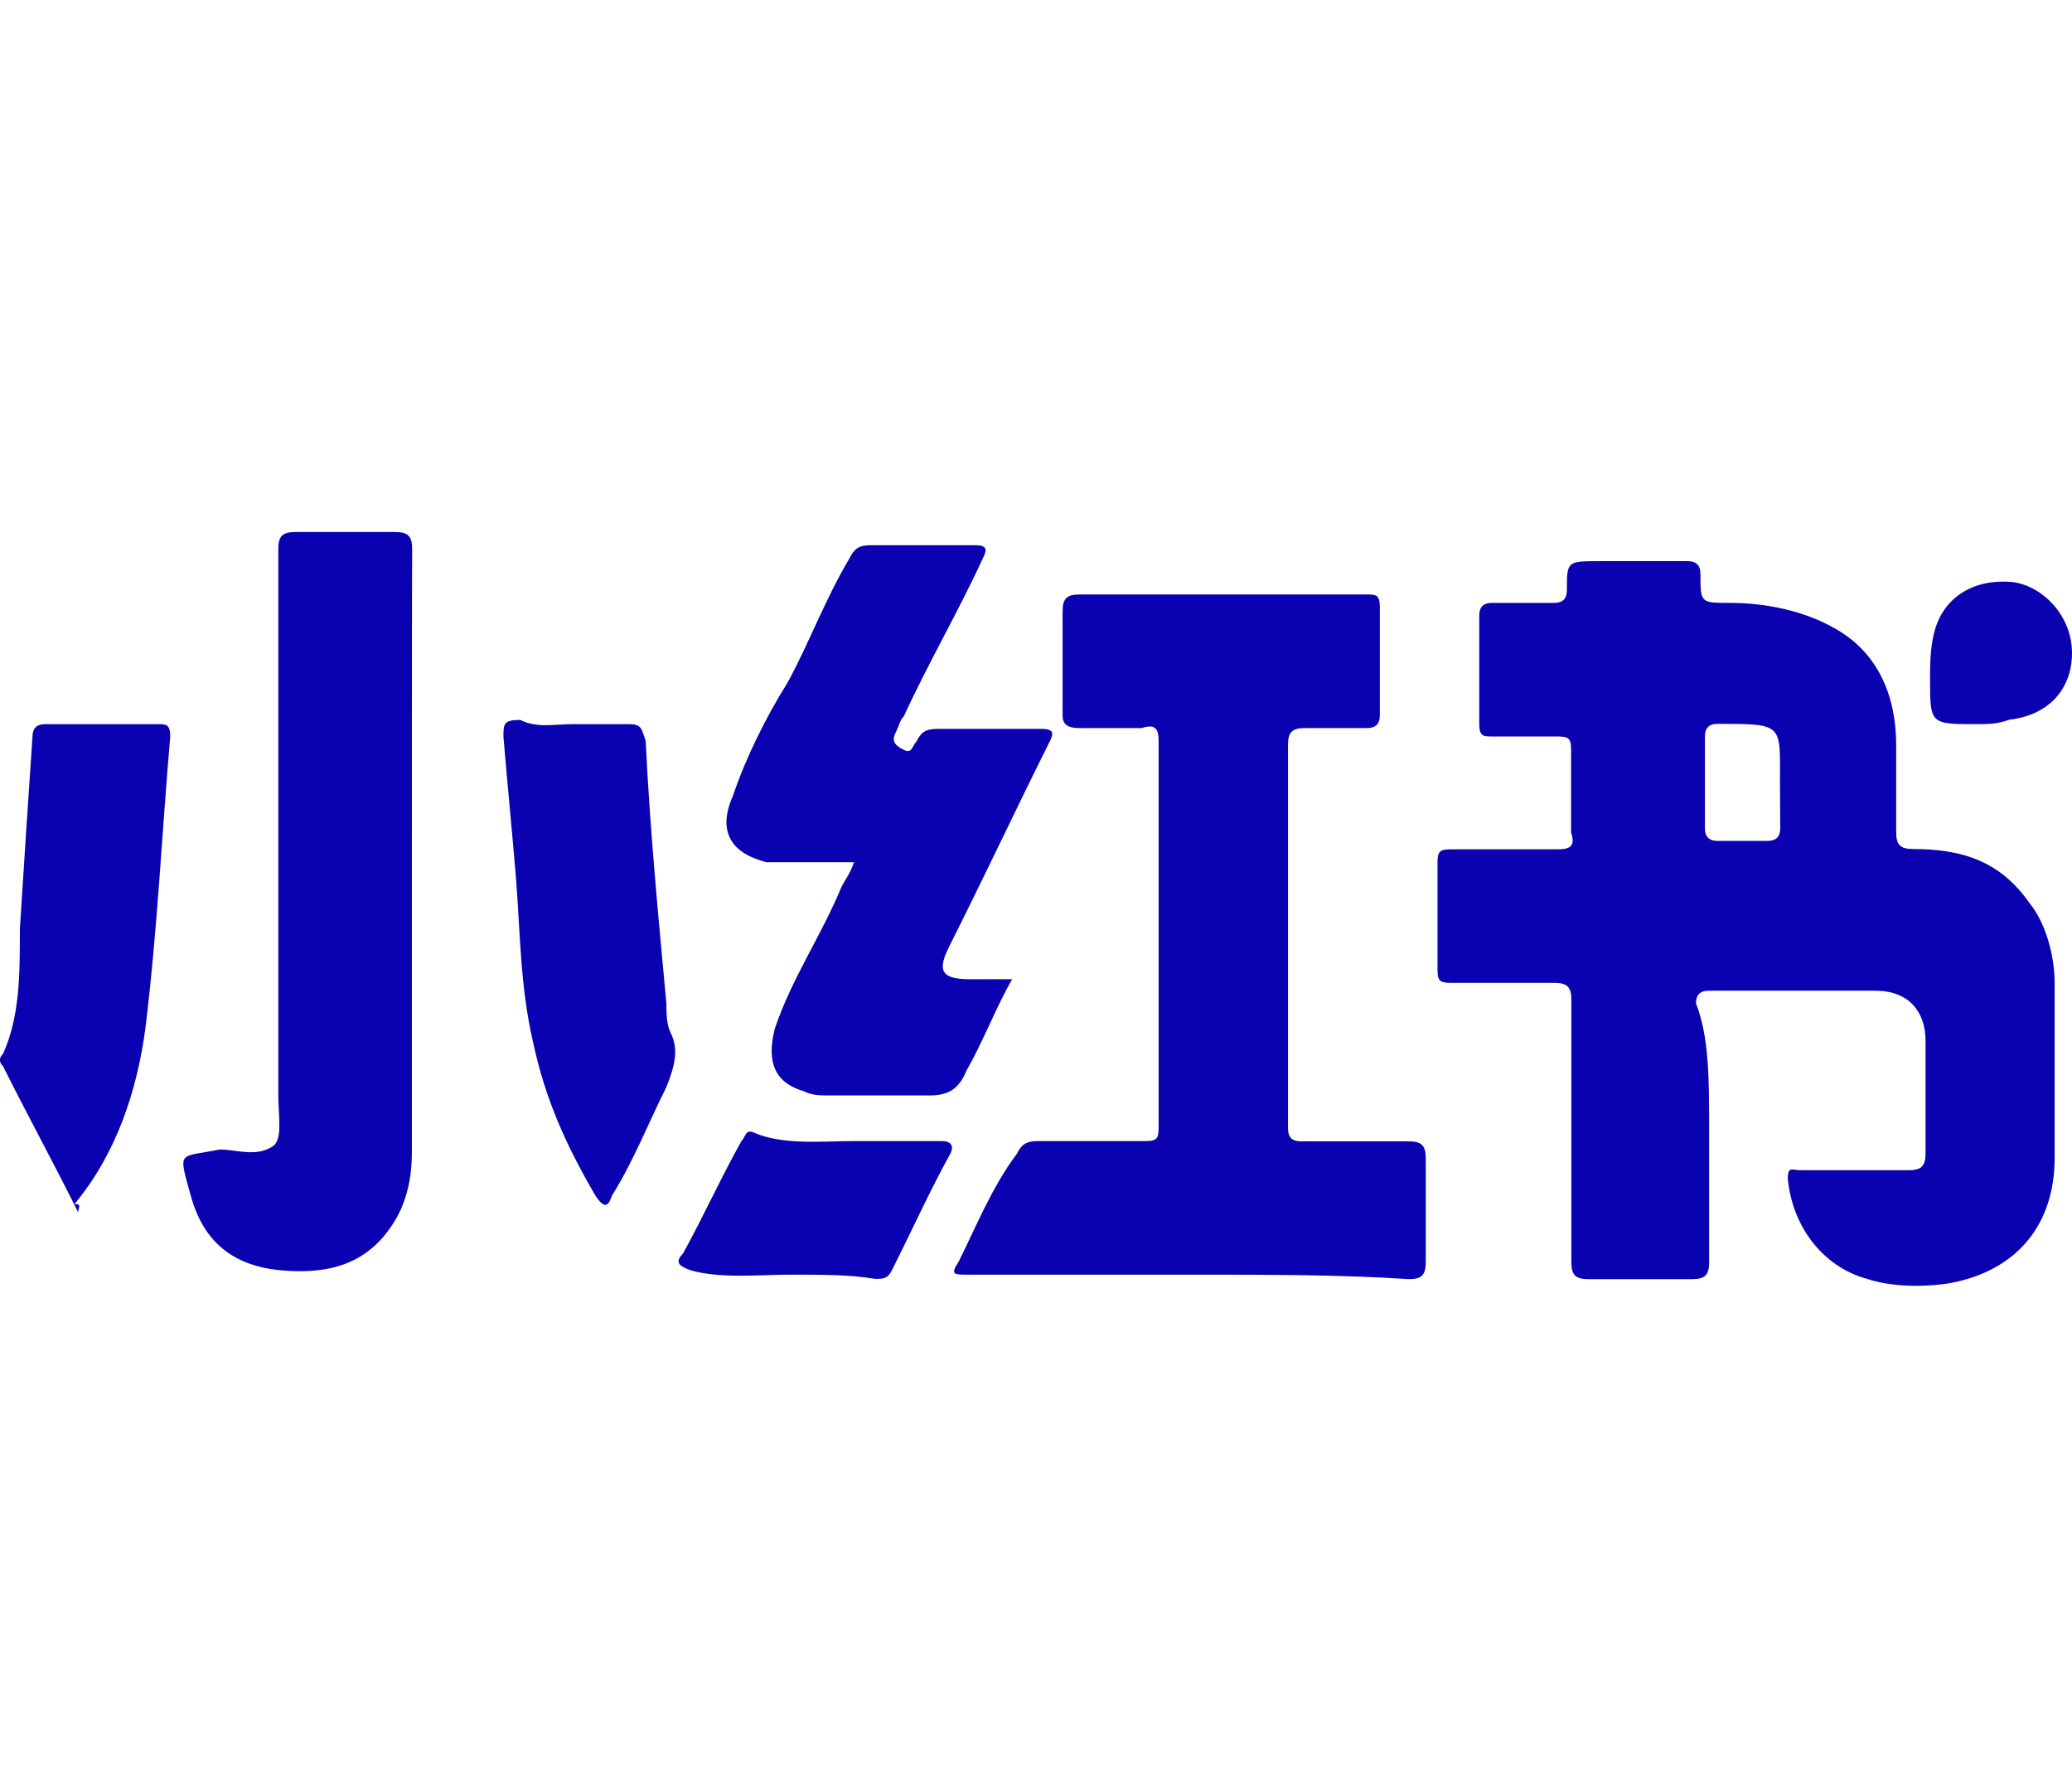
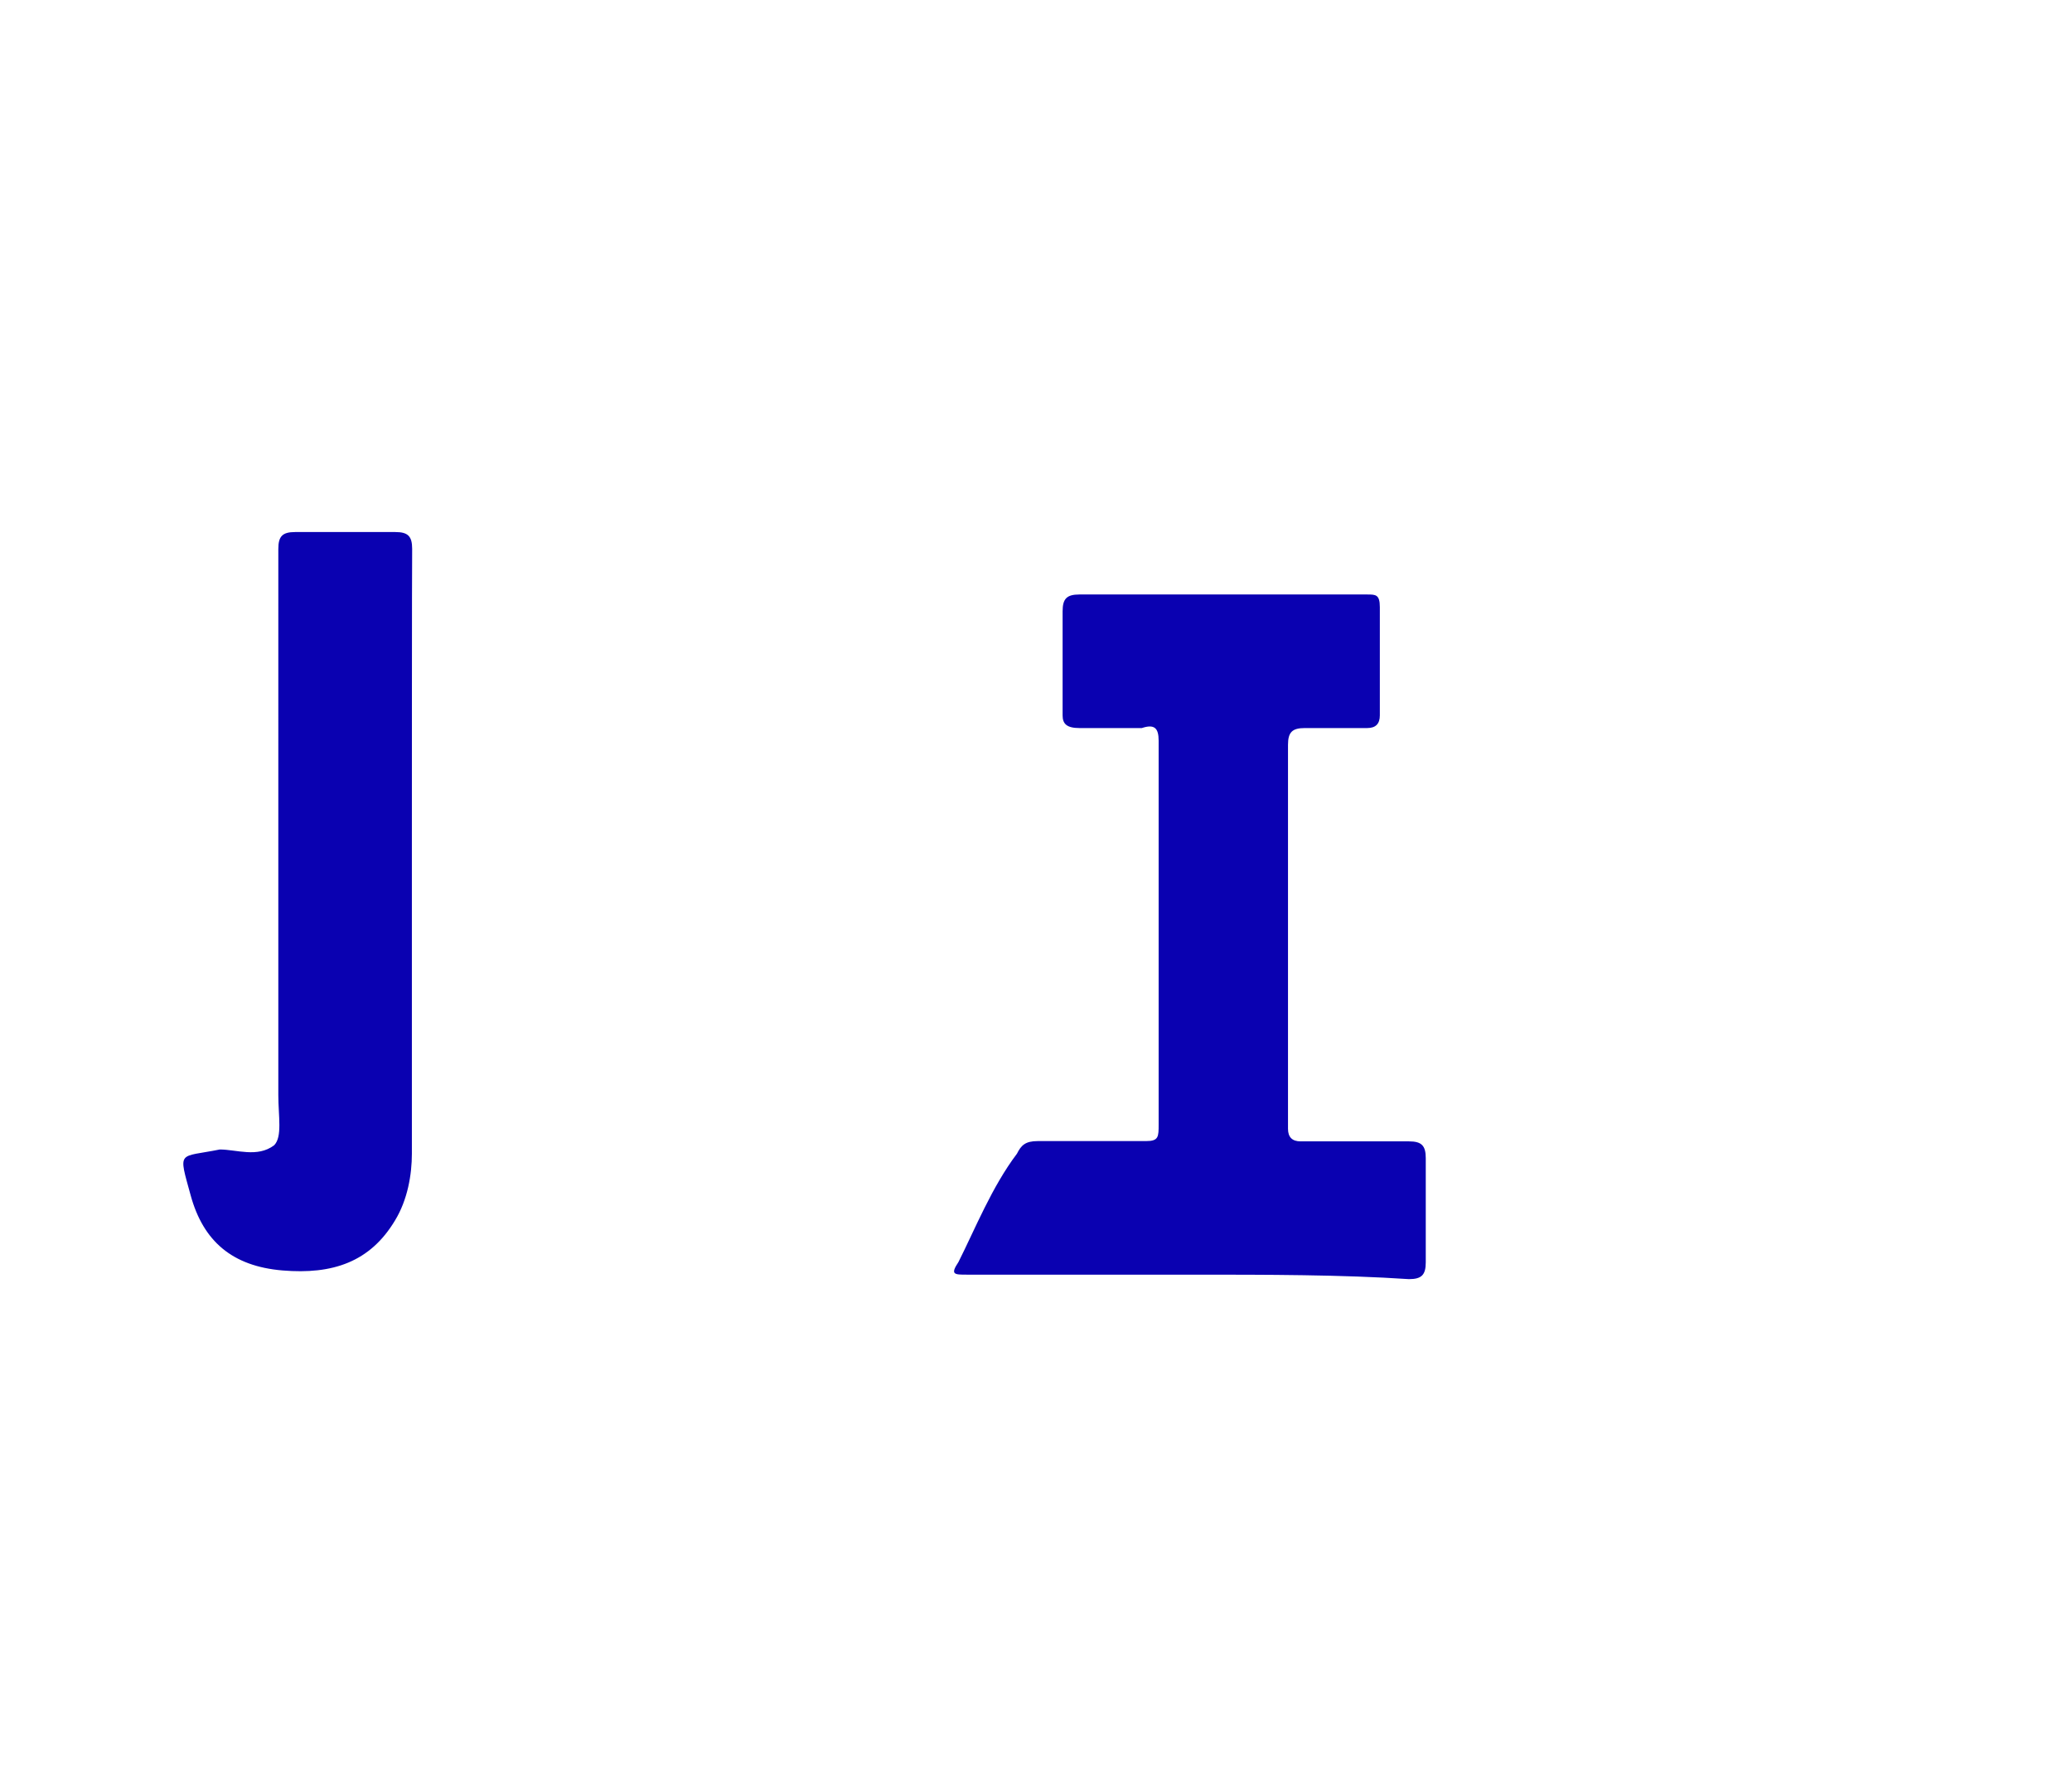
<svg xmlns="http://www.w3.org/2000/svg" version="1.1" id="图层_1" x="0px" y="0px" viewBox="0 0 74 64" style="enable-background:new 0 0 74 64;" xml:space="preserve">
  <style type="text/css">
	.st0{fill:#0A01B1;}
</style>
  <path class="st0" d="M42.57,45.52h-8.04c-0.45,0-0.6,0-0.3-0.45c0.6-1.19,1.19-2.68,2.09-3.87c0.15-0.3,0.3-0.45,0.74-0.45h3.87  c0.45,0,0.45-0.15,0.45-0.6V26.45c0-0.45-0.15-0.6-0.6-0.45h-2.23c-0.45,0-0.6-0.15-0.6-0.45v-3.72c0-0.45,0.15-0.6,0.6-0.6h10.28  c0.3,0,0.45,0,0.45,0.45v3.87c0,0.3-0.15,0.45-0.45,0.45h-2.23c-0.45,0-0.6,0.15-0.6,0.6v13.71c0,0.3,0.15,0.45,0.45,0.45h3.87  c0.45,0,0.6,0.15,0.6,0.6v3.72c0,0.45-0.15,0.6-0.6,0.6C47.93,45.52,45.25,45.52,42.57,45.52z M14.71,30.77V41.2  c0,0.74-0.15,1.64-0.6,2.38c-0.89,1.49-2.23,1.94-4.02,1.79c-1.79-0.15-2.83-1.04-3.28-2.68c-0.45-1.64-0.45-1.34,1.04-1.64  c0.6,0,1.34,0.3,1.94-0.15c0.3-0.3,0.15-1.04,0.15-1.79V19.6c0-0.45,0.15-0.6,0.6-0.6h3.58c0.45,0,0.6,0.15,0.6,0.6  C14.71,19.6,14.71,30.77,14.71,30.77z" />
-   <path class="st0" d="M36.16,34.95c-0.6,1.04-1.04,2.23-1.64,3.28c-0.3,0.74-0.74,0.89-1.34,0.89h-3.58c-0.3,0-0.6,0-0.89-0.15  c-1.04-0.3-1.34-1.04-1.04-2.23c0.6-1.79,1.64-3.28,2.38-5.06c0.15-0.3,0.3-0.45,0.45-0.89h-3.13c-1.19-0.3-1.79-1.04-1.19-2.38  c0.45-1.34,1.19-2.83,1.94-4.02c0.74-1.34,1.34-2.98,2.23-4.47c0.15-0.3,0.3-0.45,0.74-0.45h3.72c0.45,0,0.45,0.15,0.3,0.45  c-0.89,1.94-1.94,3.72-2.83,5.66c-0.15,0.15-0.15,0.3-0.3,0.6c-0.15,0.3,0,0.45,0.3,0.6c0.3,0.15,0.3-0.15,0.45-0.3  c0.15-0.3,0.3-0.45,0.74-0.45h3.72c0.45,0,0.45,0.15,0.3,0.45c-1.19,2.38-2.38,4.92-3.58,7.3c-0.45,0.89-0.3,1.19,0.74,1.19H36.16z   M2.79,43.29c-0.89-1.79-1.79-3.43-2.68-5.21c-0.15-0.15-0.15-0.3,0-0.45c0.6-1.34,0.6-2.83,0.6-4.47c0.15-2.38,0.3-4.62,0.45-6.85  c0-0.3,0.15-0.45,0.45-0.45h4.02c0.3,0,0.45,0,0.45,0.45c-0.3,3.43-0.45,6.85-0.89,10.43c-0.3,2.23-1.04,4.47-2.53,6.26  C2.94,42.99,2.79,43.14,2.79,43.29z M20.52,25.86h1.94c0.45,0,0.45,0.15,0.6,0.6c0.15,3.13,0.45,6.26,0.74,9.38  c0,0.3,0,0.74,0.15,1.04c0.3,0.6,0.15,1.19-0.15,1.94c-0.6,1.19-1.19,2.68-1.94,3.87c-0.15,0.45-0.3,0.45-0.6,0  c-1.04-1.79-1.79-3.43-2.23-5.51c-0.45-1.94-0.45-3.87-0.6-5.81c-0.15-1.79-0.3-3.28-0.45-5.06c0-0.45,0-0.6,0.6-0.6  C19.18,26.01,19.78,25.86,20.52,25.86z M28.12,45.52c-0.89,0-2.38,0.15-3.43-0.15c-0.45-0.15-0.6-0.3-0.3-0.6  c0.74-1.34,1.34-2.68,2.09-4.02c0.15-0.15,0.15-0.45,0.45-0.3c1.04,0.45,2.38,0.3,3.58,0.3h3.13c0.3,0,0.45,0.15,0.3,0.45  c-0.74,1.34-1.34,2.68-2.09,4.17c-0.15,0.3-0.3,0.3-0.6,0.3C30.35,45.52,29.46,45.52,28.12,45.52z M70.57,25.86  c-1.64,0-1.64,0-1.64-1.64c0-0.45,0-1.04,0.15-1.64c0.3-1.19,1.34-1.94,2.83-1.79c1.04,0.15,2.09,1.19,2.09,2.53  c0,1.34-0.89,2.23-2.23,2.38C71.32,25.86,71.02,25.86,70.57,25.86L70.57,25.86z M61.04,40.31v4.77c0,0.45-0.15,0.6-0.6,0.6h-3.72  c-0.45,0-0.6-0.15-0.6-0.6v-9.38c0-0.45-0.15-0.6-0.6-0.6h-3.58c-0.45,0-0.6,0-0.6-0.45v-3.87c0-0.45,0.15-0.45,0.6-0.45h3.72  c0.45,0,0.6-0.15,0.45-0.6v-2.98c0-0.45-0.15-0.45-0.6-0.45h-2.23c-0.3,0-0.45,0-0.45-0.45v-3.87c0-0.3,0.15-0.45,0.45-0.45h2.23  c0.3,0,0.45-0.15,0.45-0.45c0-1.04,0-1.04,1.19-1.04h3.13c0.3,0,0.45,0.15,0.45,0.45c0,1.04,0,1.04,1.04,1.04  c1.34,0,2.68,0.3,3.72,0.89c1.64,0.89,2.23,2.53,2.23,4.17v3.13c0,0.45,0.15,0.6,0.6,0.6c1.79,0,3.13,0.45,4.17,1.94  c0.6,0.74,0.89,1.94,0.89,2.83v6.26c0,2.38-1.34,4.02-3.72,4.47c-0.89,0.15-2.09,0.15-2.98-0.15c-1.64-0.45-2.68-1.94-2.83-3.58  c0-0.45,0.15-0.3,0.45-0.3h3.87c0.45,0,0.6-0.15,0.6-0.6v-4.02c0-1.04-0.6-1.79-1.79-1.79h-5.96c-0.3,0-0.45,0.15-0.45,0.45  C61.04,37.03,61.04,38.52,61.04,40.31L61.04,40.31z M63.57,27.94c0-2.09,0.15-2.09-2.23-2.09c-0.3,0-0.45,0.15-0.45,0.45v3.28  c0,0.3,0.15,0.45,0.45,0.45h1.79c0.3,0,0.45-0.15,0.45-0.45L63.57,27.94L63.57,27.94z" />
</svg>